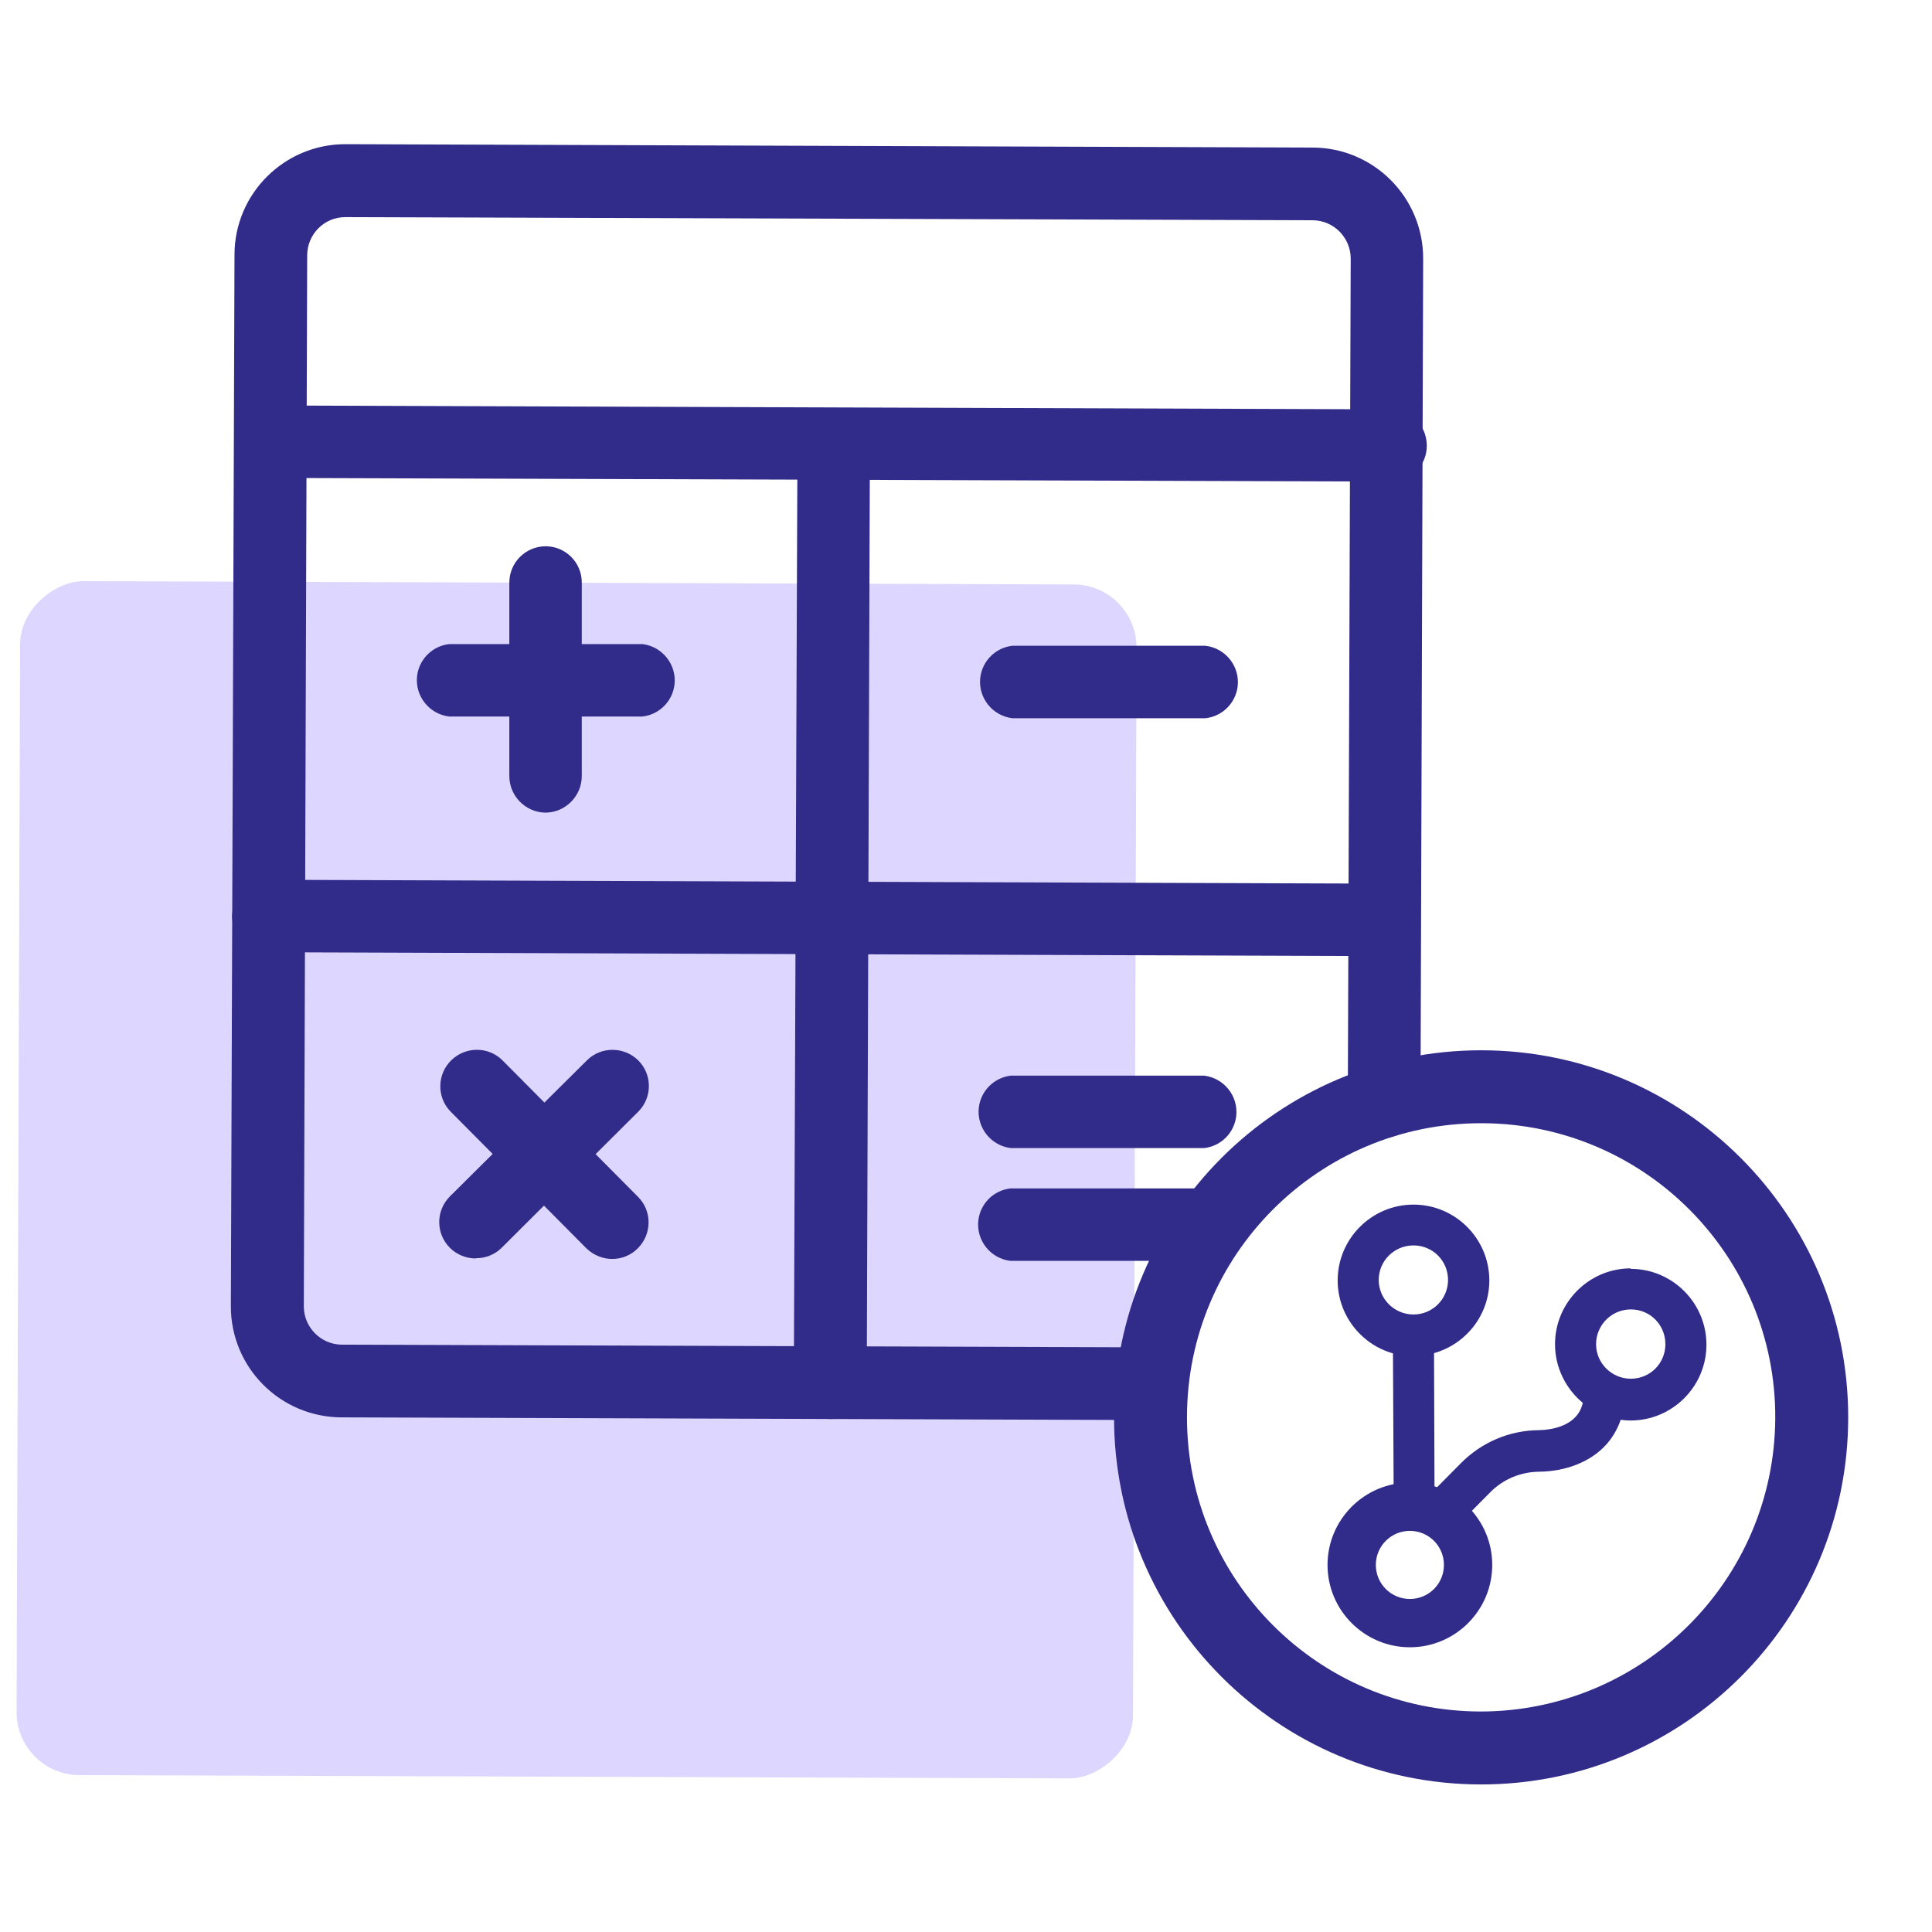
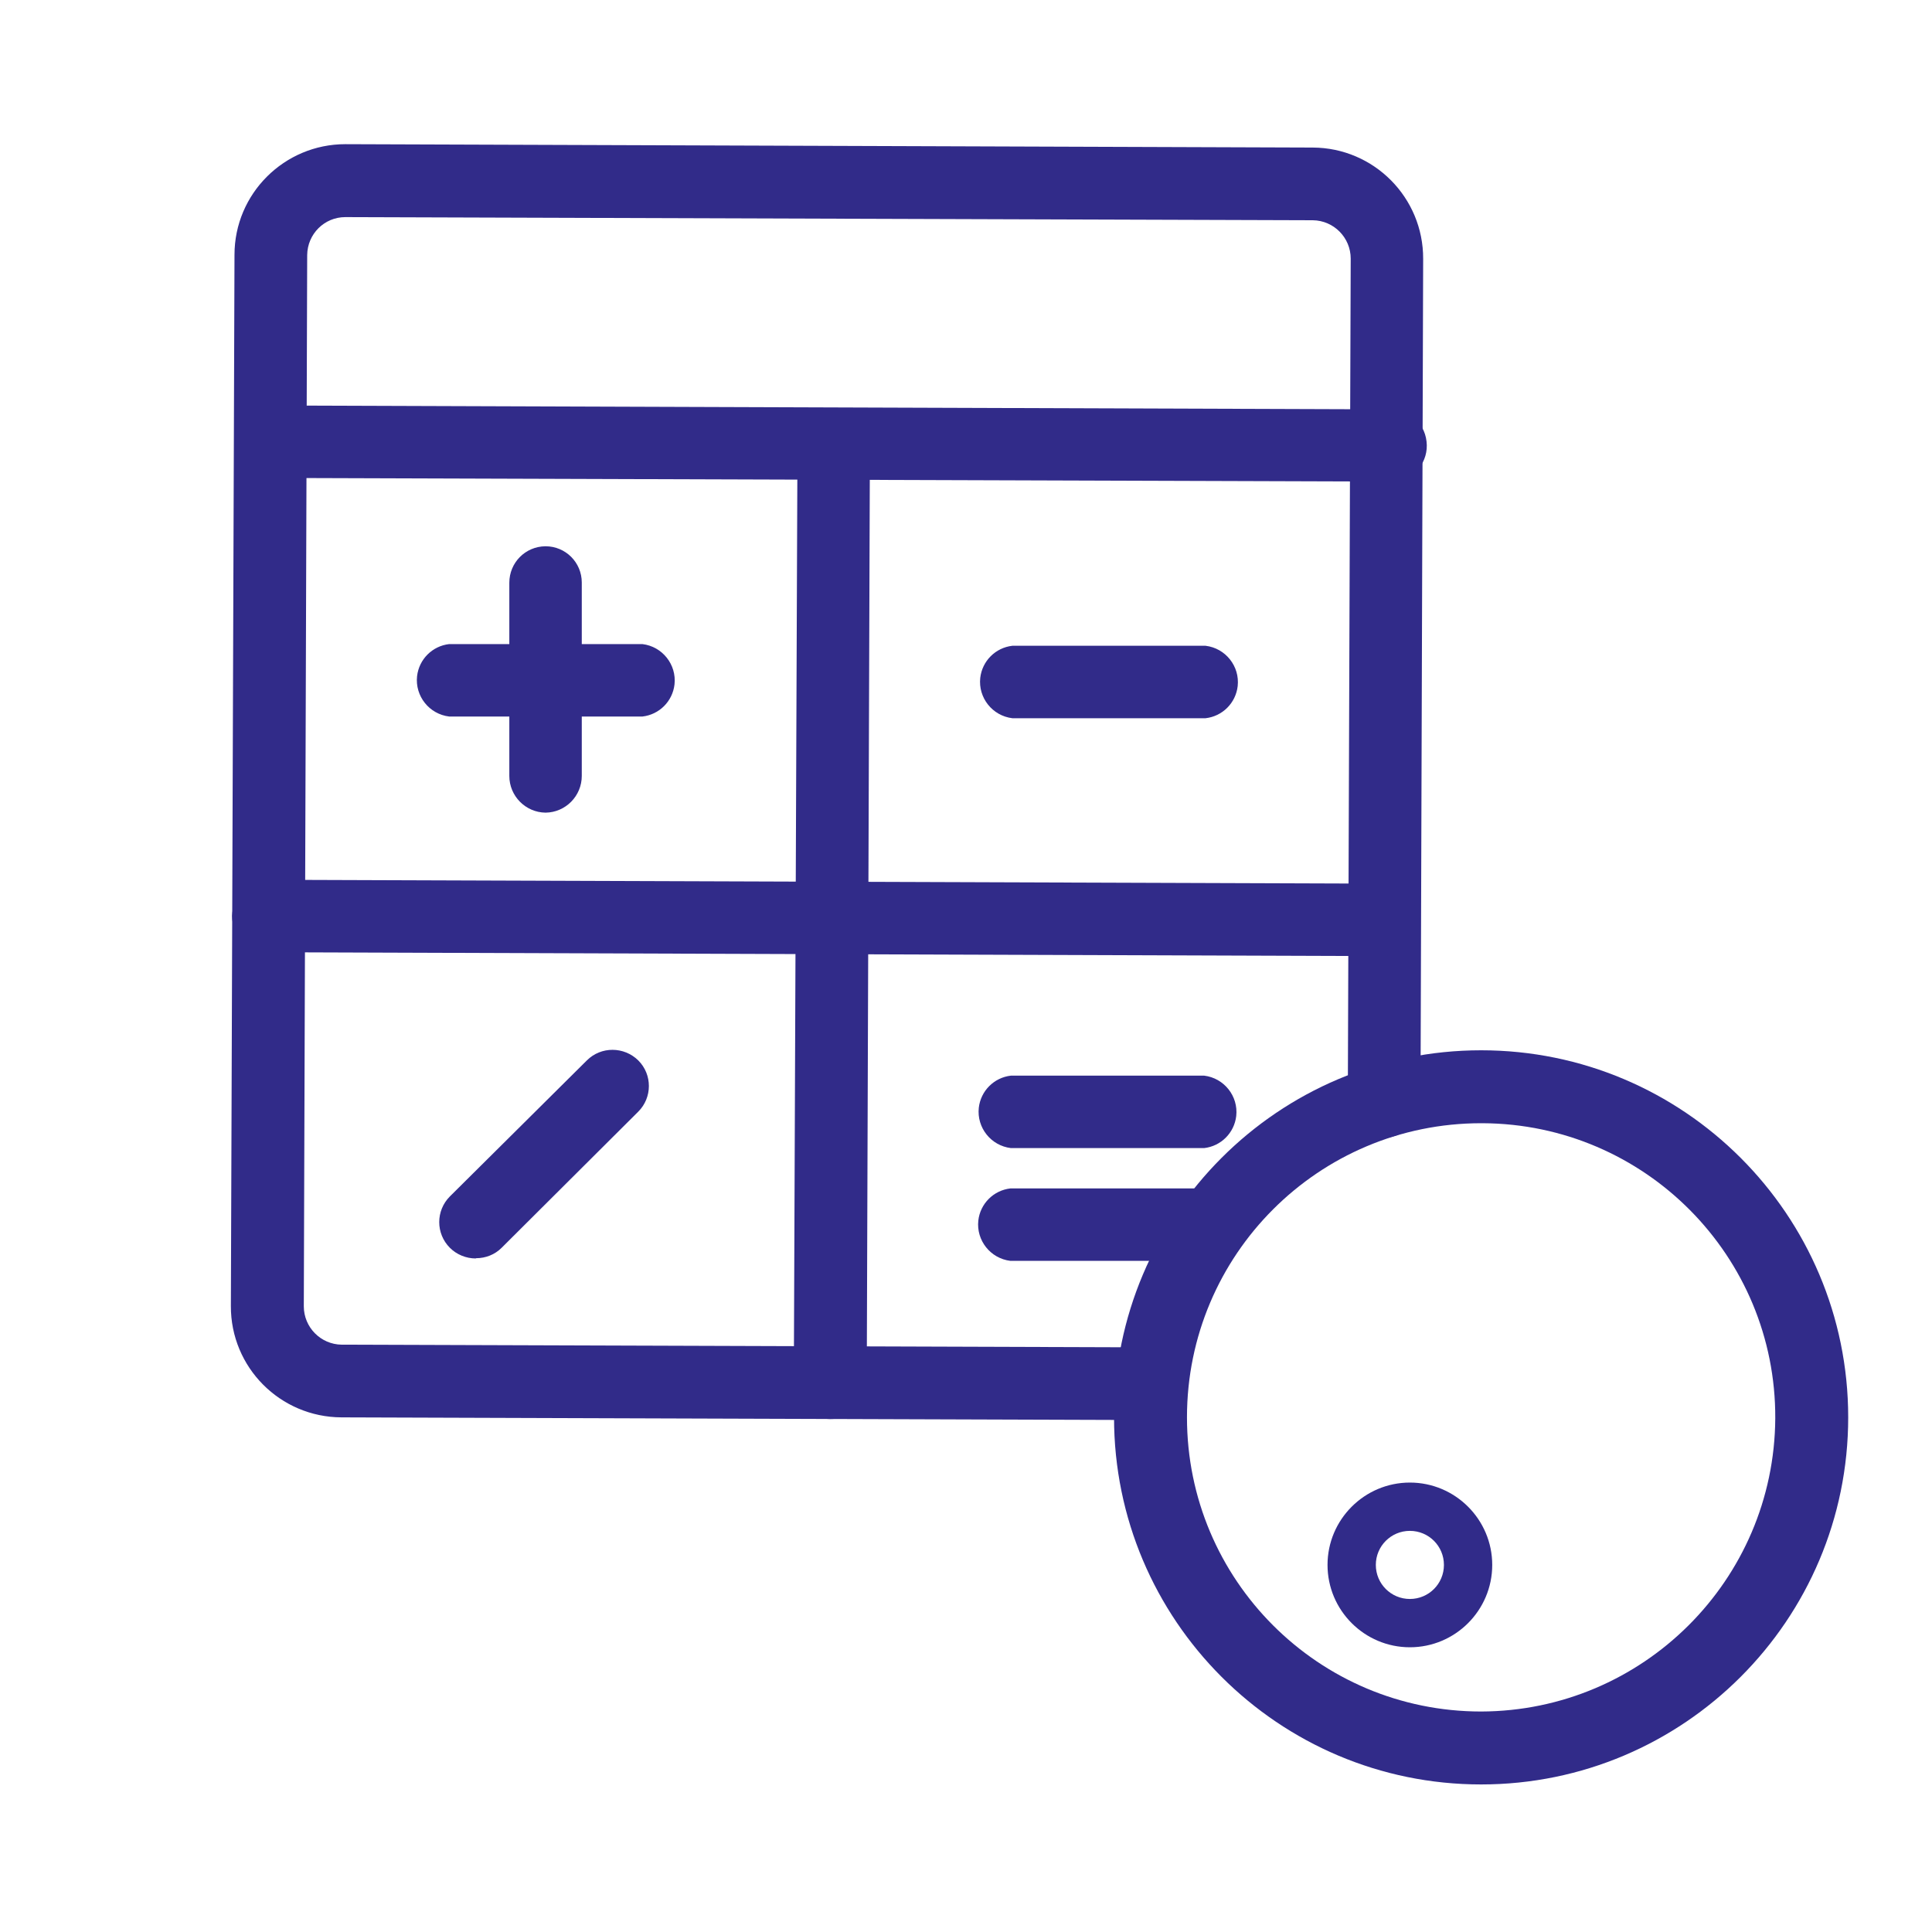
<svg xmlns="http://www.w3.org/2000/svg" id="uuid-a713a6ee-6d3e-4357-b2e2-4a1b693e3086" viewBox="0 0 80 80">
  <defs>
    <style>.uuid-70e479e6-e20e-4a4c-a7f8-2627b0c5e6d8{fill:#312b89;}.uuid-463ce911-6503-4ca9-aed7-253c54968c98{fill:#ddd7ff;}</style>
  </defs>
-   <rect class="uuid-463ce911-6503-4ca9-aed7-253c54968c98" x="-.84" y="25.74" width="49.44" height="46.23" rx="2.61" ry="2.61" transform="translate(-25.06 72.57) rotate(-89.81)" />
  <path class="uuid-70e479e6-e20e-4a4c-a7f8-2627b0c5e6d8" d="M61.33,73.89h0c-8.39,0-15.2-6.81-15.2-15.2s6.81-15.2,15.2-15.2h0c8.39,0,15.2,6.81,15.2,15.2s-6.81,15.2-15.2,15.2Zm0-27.38c-6.73,0-12.18,5.45-12.18,12.18s5.45,12.18,12.18,12.18h0c6.7-.02,12.14-5.44,12.18-12.14h0c.03-6.72-5.4-12.19-12.12-12.22,0,0-.01,0-.02,0h-.04Z" />
  <path class="uuid-70e479e6-e20e-4a4c-a7f8-2627b0c5e6d8" d="M47.29,58.8h0l-33.15-.11c-2.54-.01-4.59-2.07-4.58-4.61l.15-43.53c0-2.53,2.06-4.58,4.59-4.58h0l40.06,.14c2.53,.01,4.58,2.07,4.57,4.61h0s-.11,34.88-.11,34.88c0,.83-.68,1.5-1.51,1.51h0c-.83-.01-1.5-.69-1.5-1.52l.12-34.88c0-.87-.7-1.58-1.57-1.59l-40.06-.13h0c-.87,0-1.57,.7-1.58,1.57l-.14,43.53c0,.87,.7,1.58,1.57,1.59h0l33.15,.11c.83,.1,1.42,.85,1.33,1.67-.08,.7-.63,1.25-1.33,1.33h-.01Z" />
  <g>
    <path class="uuid-70e479e6-e20e-4a4c-a7f8-2627b0c5e6d8" d="M57.41,19.94h0l-46.24-.15c-.83-.1-1.42-.85-1.33-1.67,.08-.7,.63-1.25,1.33-1.33h0l46.23,.16c.83-.1,1.58,.5,1.67,1.33,.1,.83-.5,1.58-1.33,1.67-.12,.01-.23,.01-.35,0h.01Z" />
    <path class="uuid-70e479e6-e20e-4a4c-a7f8-2627b0c5e6d8" d="M57.35,39.59h0l-46.24-.16c-.83,0-1.5-.68-1.5-1.51,.04-.82,.69-1.46,1.51-1.49l46.23,.16c.83,.1,1.42,.85,1.33,1.67-.08,.7-.63,1.25-1.33,1.33Z" />
    <path class="uuid-70e479e6-e20e-4a4c-a7f8-2627b0c5e6d8" d="M34.37,58.76h0c-.83,0-1.5-.68-1.5-1.51l.15-38.49c.1-.83,.85-1.42,1.67-1.33,.7,.08,1.25,.63,1.33,1.33l-.13,38.49c0,.83-.68,1.51-1.51,1.51,0,0,0,0-.01,0Z" />
    <path class="uuid-70e479e6-e20e-4a4c-a7f8-2627b0c5e6d8" d="M22.59,33.65h0c-.83-.01-1.5-.69-1.5-1.52v-8c0-.83,.66-1.5,1.49-1.51,0,0,0,0,.01,0h0c.83,0,1.5,.67,1.5,1.5,0,0,0,0,0,.01v8c0,.83-.67,1.51-1.5,1.52Z" />
    <path class="uuid-70e479e6-e20e-4a4c-a7f8-2627b0c5e6d8" d="M26.6,29.67h-8c-.83-.1-1.42-.85-1.33-1.67,.08-.7,.63-1.25,1.33-1.33h8c.83,.1,1.42,.85,1.33,1.67-.08,.7-.63,1.25-1.33,1.33Z" />
    <path class="uuid-70e479e6-e20e-4a4c-a7f8-2627b0c5e6d8" d="M19.7,52.11c-.4,0-.79-.16-1.07-.44-.59-.59-.59-1.54,0-2.13l5.67-5.63c.59-.59,1.54-.58,2.13,0,.59,.59,.58,1.54,0,2.12l-5.66,5.64c-.28,.28-.66,.43-1.06,.43Z" />
-     <path class="uuid-70e479e6-e20e-4a4c-a7f8-2627b0c5e6d8" d="M25.35,52.13c-.4,0-.78-.16-1.07-.44l-5.63-5.67c-.58-.6-.55-1.56,.05-2.13,.59-.56,1.51-.56,2.09,0l5.63,5.67c.59,.59,.58,1.55-.02,2.14-.28,.28-.66,.43-1.05,.43Z" />
    <path class="uuid-70e479e6-e20e-4a4c-a7f8-2627b0c5e6d8" d="M49.92,29.74h-8c-.83-.1-1.42-.85-1.33-1.67,.08-.7,.63-1.25,1.33-1.33h8c.83,.1,1.42,.85,1.33,1.67-.08,.7-.63,1.25-1.33,1.33Z" />
    <path class="uuid-70e479e6-e20e-4a4c-a7f8-2627b0c5e6d8" d="M49.86,47.54h-8c-.83-.1-1.42-.85-1.33-1.67,.08-.7,.63-1.25,1.33-1.33h8c.83,.1,1.42,.85,1.33,1.67-.08,.7-.63,1.25-1.33,1.33Z" />
    <path class="uuid-70e479e6-e20e-4a4c-a7f8-2627b0c5e6d8" d="M49.84,52.21h-8c-.83-.1-1.42-.85-1.33-1.67,.08-.7,.63-1.25,1.33-1.33h8c.83-.1,1.58,.5,1.67,1.33s-.5,1.58-1.33,1.67c-.12,.01-.23,.01-.35,0Z" />
  </g>
  <g>
-     <path class="uuid-70e479e6-e20e-4a4c-a7f8-2627b0c5e6d8" d="M67.53,52.52c-1.73,0-3.14,1.41-3.14,3.14,0,.97,.45,1.85,1.15,2.43-.05,.22-.15,.42-.3,.58-.31,.34-.88,.54-1.52,.55-1.22,.01-2.37,.5-3.23,1.37l-1.09,1.1-.02-5.66c1.32-.37,2.29-1.58,2.29-3.01,0-1.73-1.41-3.14-3.14-3.14s-3.14,1.41-3.14,3.14c0,1.43,.97,2.65,2.29,3.02l.03,6.14c.23-.05,.47-.08,.71-.08,1.12,0,2.17,.8,2.2,.79l1.08-1.09c.54-.55,1.26-.85,2.03-.86,1.11-.01,2.12-.41,2.75-1.09,.28-.3,.49-.66,.63-1.06,.14,.02,.27,.03,.41,.03,1.73,0,3.14-1.41,3.14-3.14s-1.41-3.14-3.14-3.14Zm-10.44,.48c0-.79,.64-1.43,1.44-1.43s1.43,.64,1.43,1.43-.64,1.43-1.43,1.43-1.44-.64-1.44-1.43Zm10.44,4.09c-.79,0-1.44-.64-1.44-1.43s.64-1.44,1.44-1.44,1.43,.64,1.43,1.44-.64,1.43-1.43,1.43Z" />
    <path class="uuid-70e479e6-e20e-4a4c-a7f8-2627b0c5e6d8" d="M58.38,68.21c-1.88,0-3.41-1.53-3.41-3.41s1.53-3.41,3.41-3.41,3.41,1.53,3.41,3.41-1.53,3.41-3.41,3.41Zm0-4.82c-.78,0-1.41,.63-1.41,1.41s.63,1.41,1.41,1.41,1.41-.63,1.41-1.41-.63-1.41-1.41-1.41Z" />
  </g>
</svg>